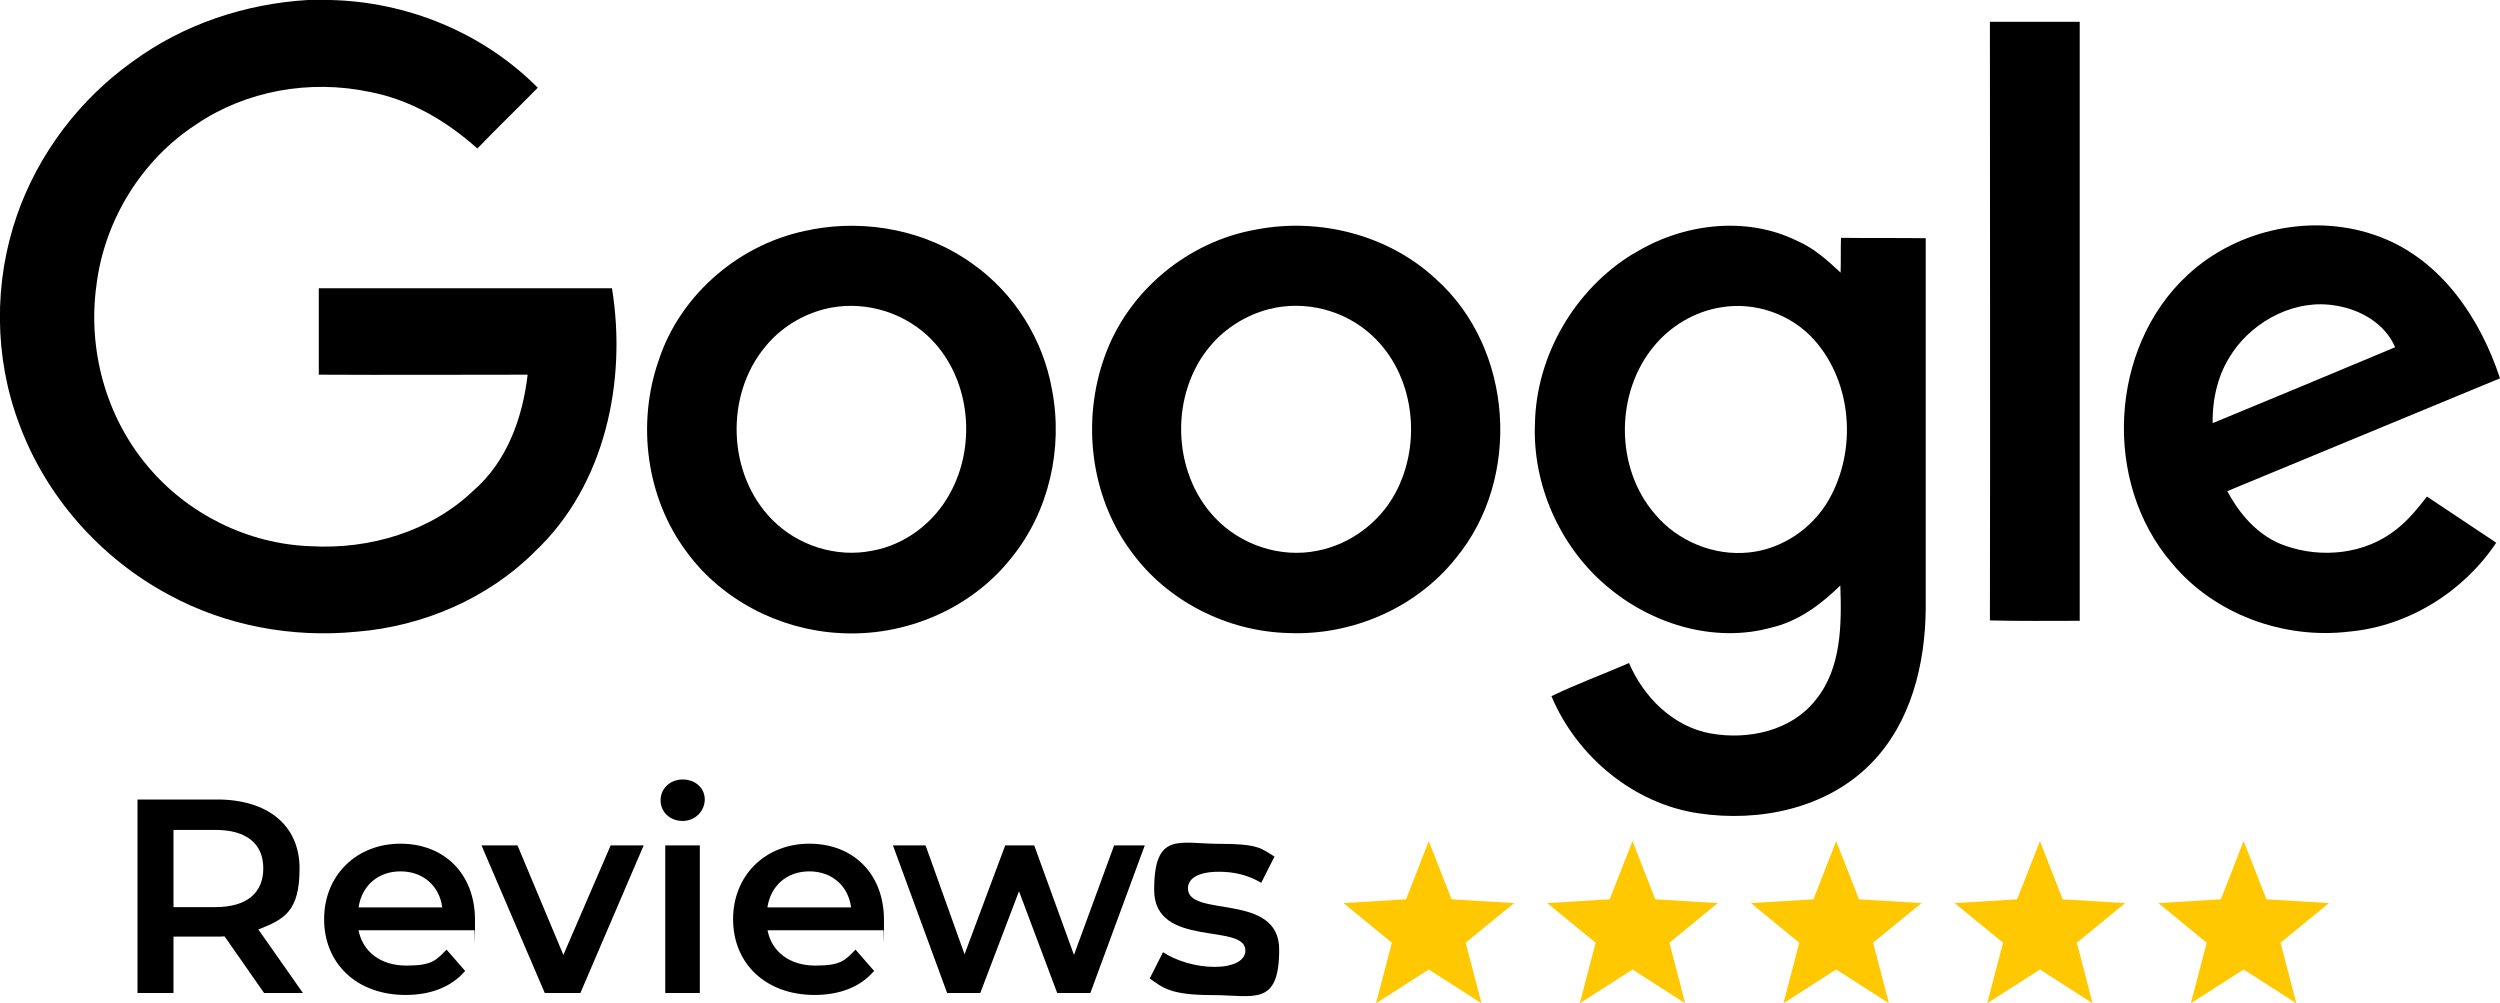
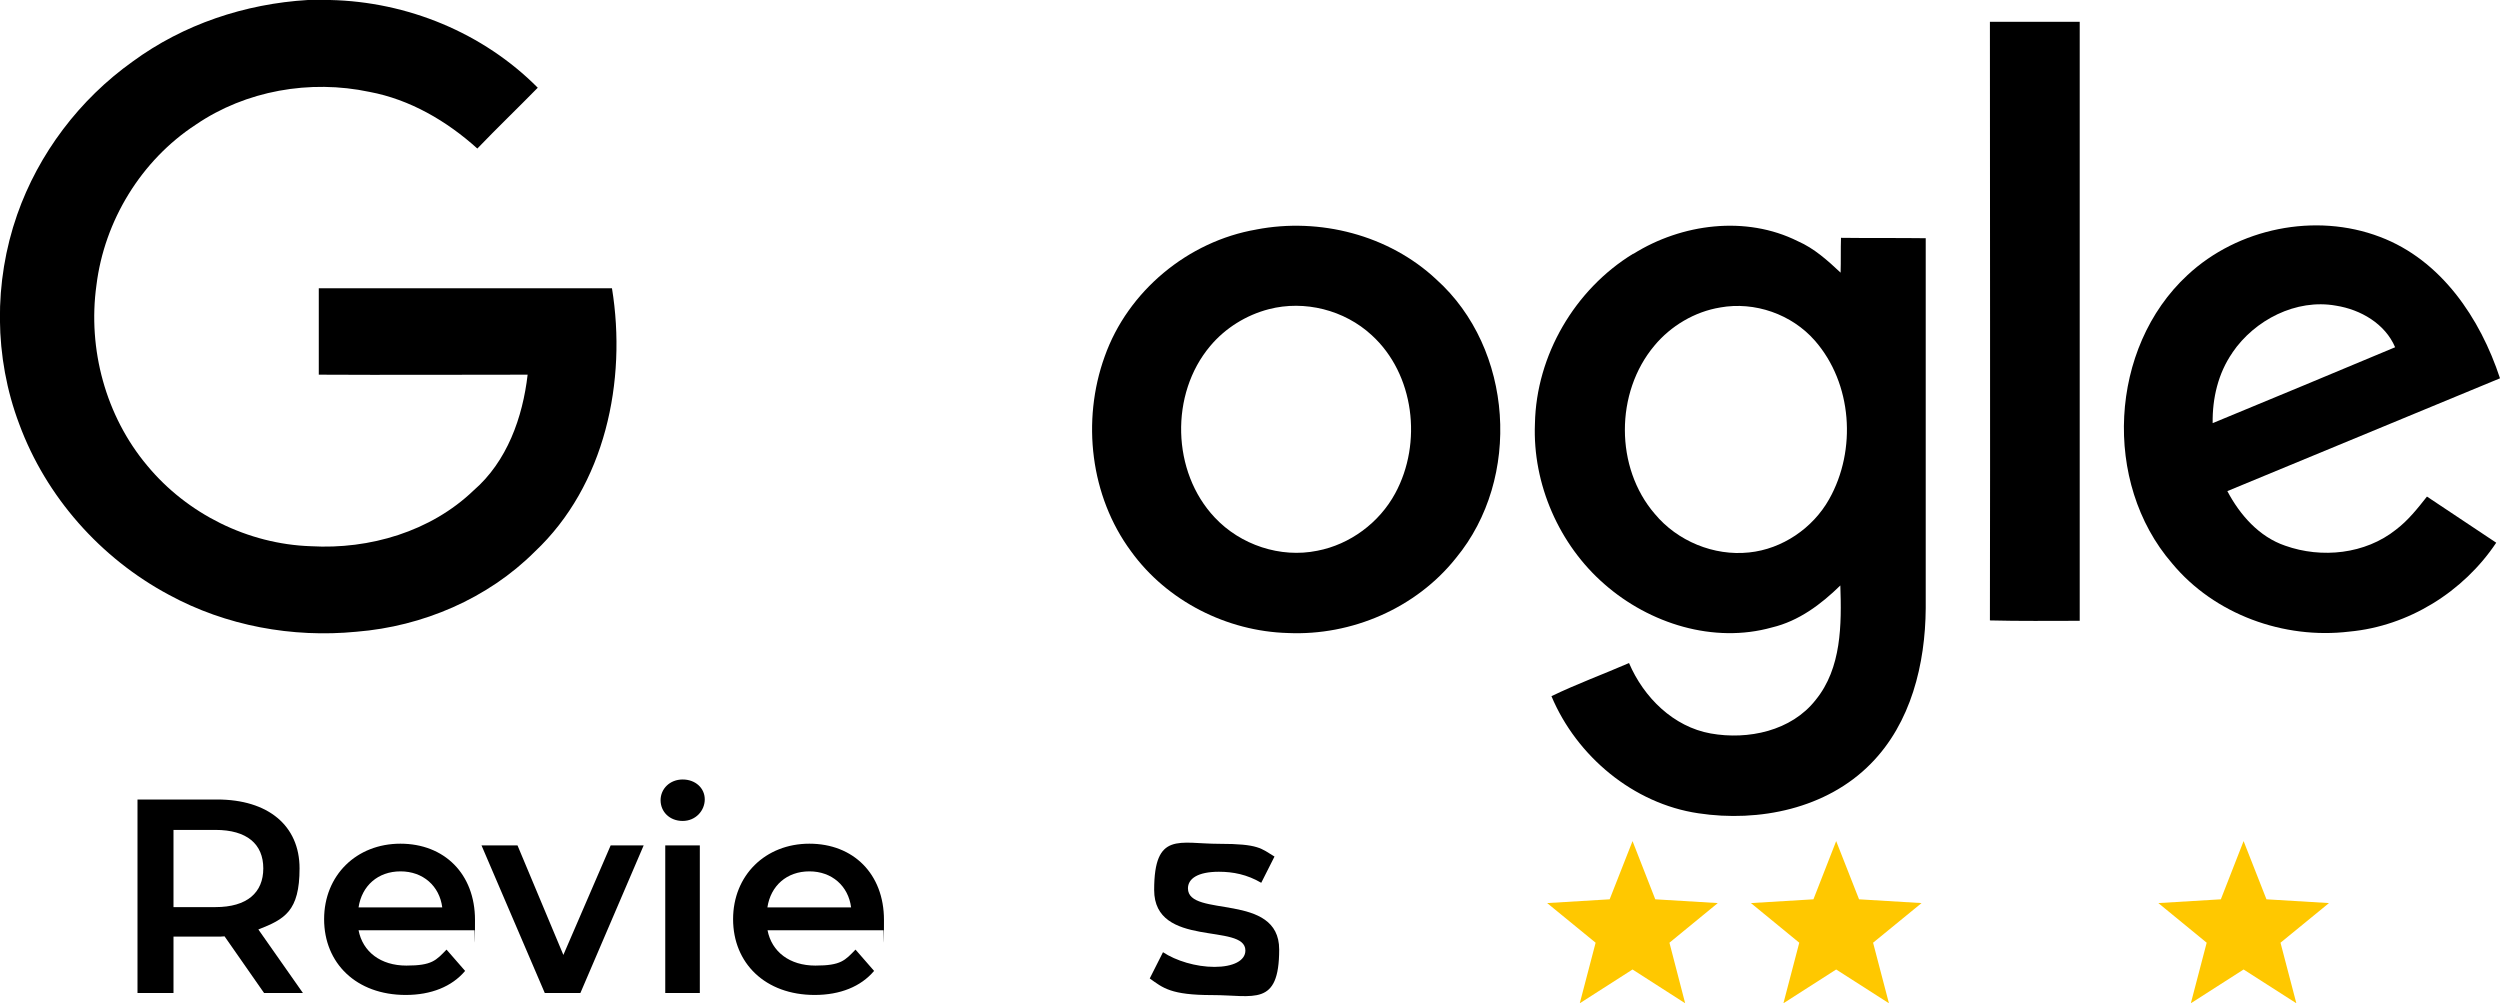
<svg xmlns="http://www.w3.org/2000/svg" version="1.1" viewBox="0 0 1923.7 772">
  <defs>
    <style>
      .cls-1 {
        fill: #ffc800;
      }
    </style>
  </defs>
  <g>
    <g id="Layer_1">
      <g id="Layer_1-2" data-name="Layer_1">
        <g>
          <path d="M236.9,0h17.1c59.4,1.3,117.8,25.2,159.8,67.5-15.5,15.8-31.3,31-46.5,46.8-23.6-21.3-52-37.8-83-43.6-45.8-9.7-95.2-1-133.6,25.2-42,27.4-70.4,73.9-76.5,123.6-6.8,49.1,7.1,100.7,39.1,138.8,30.7,37.1,77.5,60.4,125.9,62,45.2,2.6,92.3-11.3,125.2-42.9,25.8-22.3,37.8-56.2,41.6-89.1-53.6,0-107.2.3-160.7,0v-66.5h225.6c11.6,71.3-5.2,151.7-59.4,202.7-36.1,36.1-86.2,57.5-137.2,61.6-49.4,4.8-100.4-4.5-144.3-28.4-52.6-28.1-94.6-75.5-115.2-131.4-19.4-51.3-19.7-109.4-1.6-161.1,16.5-47.1,48.1-88.8,88.8-117.8C141.1,18.7,188.5,2.9,236.9,0Z" />
          <path d="M1531.2,16.8h69.1v460.9c-22.9,0-46.2.3-69.1-.3.3-153.3,0-307,0-460.6h0Z" />
-           <path d="M624.6,176.6c42.6-8.1,88.8,1,123.9,26.5,32,22.6,54.2,58.1,61,96.8,8.7,44.9-2.3,93.9-31.3,129.4-31.3,39.7-82.6,61-132.7,57.8-45.8-2.6-90.4-25.5-117.5-62.9-30.7-41.3-38.1-98.1-21.3-146.5,16.8-52,64.2-91.7,117.8-101M634.2,237.9c-17.4,4.5-33.6,14.5-45.2,28.7-31.3,37.4-29.4,98.4,5.2,133.3,19.7,20,49.4,29.4,76.8,23.9,25.5-4.5,47.8-21.6,60-44.2,21.3-38.4,15.2-91.3-17.4-121.4-21-19.4-51.6-27.4-79.4-20.3h0Z" />
          <path d="M966.7,176.6c48.7-9.4,102,4.2,138.5,38.4,59.4,53.3,65.8,153,15.2,214.3-30.7,38.7-80.4,60-129.4,57.8-46.8-1.3-93-24.5-120.7-62.9-31.3-42.3-38.1-100.4-20.3-149.8,17.8-50.4,64.2-88.8,116.8-97.8M976.4,237.9c-17.4,4.5-33.6,14.5-45.2,28.4-31,36.8-29.7,96.8,3.6,132,19.7,21,50.4,31.3,78.8,25.5,25.2-4.8,47.8-21.6,60-44.2,21-38.7,14.8-91.7-18.1-121.7-21-19.4-51.6-27.1-79.1-20h0Z" />
          <path d="M1256.9,195.3c37.1-23.2,86.5-29.7,126.5-9.7,12.6,5.5,22.9,14.8,32.9,24.2.3-8.7,0-17.8.3-26.8,21.6.3,43.3,0,65.2.3v284.7c-.3,42.9-11.3,88.4-42.3,119.7-33.9,34.5-85.9,45.2-132.7,38.1-50-7.4-93.6-43.9-113-90.1,19.4-9.4,39.7-16.8,59.7-25.5,11.3,26.5,34.2,49.1,62.9,54.2s62-1.9,80.7-25.8c20-24.5,20-58.1,19-88.1-14.8,14.5-32,27.4-52.6,32.3-44.9,12.6-94.2-2.9-128.8-33.2-34.9-30.3-55.5-77.1-53.6-123.6,1-52.6,30.7-103.3,75.5-130.7M1323.7,236.6c-19.7,3.2-38.1,14.2-50.7,29.4-30.3,36.1-30.3,93.9.3,129.4,17.4,21,45.5,32.6,72.6,29.7,25.5-2.6,49.1-18.7,61.6-41,21.3-37.8,17.8-89.1-11-122-17.8-20.3-46.2-30.3-72.9-25.5h0Z" />
          <path d="M1683.2,211.7c38.7-36.1,98.4-48.4,148.2-29.4,47.1,17.8,77.1,62.6,92.3,108.8-70,29-139.8,57.8-209.8,86.8,9.7,18.4,24.5,35.2,44.5,42,28.1,10,61.6,6.5,85.2-12.3,9.4-7.1,16.8-16.5,23.9-25.5,17.8,11.9,35.5,23.6,53.3,35.5-25.2,37.8-67.5,64.2-113,68.4-50.4,6.1-103.9-13.2-136.5-52.6-53.6-62-48.4-165.9,11.9-221.7M1717.8,271.4c-11,15.8-15.5,35.2-15.2,54.2,46.8-19.4,93.6-38.7,140.4-58.4-7.7-18.1-26.5-29-45.5-32-30.7-5.5-62.6,11-79.7,36.1h0Z" />
          <g>
            <path d="M203.2,764.1l-30.4-43.6c-1.9.2-3.8.2-5.7.2h-33.6v43.4h-27.7v-148.9h61.3c39.1,0,63.4,20,63.4,53s-11.5,39.1-31.7,47l34.3,48.9h-29.9ZM165.8,638.6h-32.3v59.4h32.3c24.3,0,36.8-11.1,36.8-29.8s-12.6-29.6-36.8-29.6h0Z" />
            <path d="M365.1,715.8h-89.2c3.2,16.6,17,27.2,36.8,27.2s22.8-4,30.9-12.3l14.3,16.4c-10.2,12.1-26.2,18.5-45.7,18.5-38.1,0-62.8-24.5-62.8-58.3s24.9-58.1,58.7-58.1,57.4,23.2,57.4,58.7-.2,5.3-.4,7.9h0ZM275.8,698.2h64.5c-2.1-16.4-14.7-27.7-32.1-27.7s-29.8,11.1-32.3,27.7h-.1Z" />
            <path d="M495.3,650.5l-48.7,113.6h-27.4l-48.7-113.6h27.7l35.3,84.3,36.4-84.3h25.5,0Z" />
            <path d="M508.3,615.8c0-8.9,7.2-16,17-16s17,6.6,17,15.3-7,16.6-17,16.6-17-7-17-16h0ZM511.9,650.5h26.6v113.6h-26.6v-113.6Z" />
            <path d="M679.8,715.8h-89.2c3.2,16.6,17,27.2,36.8,27.2s22.8-4,30.9-12.3l14.3,16.4c-10.2,12.1-26.2,18.5-45.7,18.5-38.1,0-62.8-24.5-62.8-58.3s24.9-58.1,58.7-58.1,57.4,23.2,57.4,58.7-.2,5.3-.4,7.9h0ZM590.4,698.2h64.5c-2.1-16.4-14.7-27.7-32.1-27.7s-29.8,11.1-32.3,27.7h-.1Z" />
-             <path d="M880.9,650.5l-41.9,113.6h-25.5l-29.4-78.3-29.8,78.3h-25.5l-41.7-113.6h25.1l30,83.8,31.3-83.8h22.3l30.6,84.3,30.9-84.3h23.6Z" />
            <path d="M884.7,752.9l10.2-20.2c10,6.6,25.3,11.3,39.6,11.3s23.8-4.7,23.8-12.6c0-21.7-70.2-1.3-70.2-46.6s19.4-35.5,50-35.5,32.3,3.6,42.6,9.8l-10.2,20.2c-10.9-6.4-21.7-8.5-32.6-8.5-16.2,0-23.8,5.3-23.8,12.8,0,23,70.2,2.6,70.2,47s-19.6,35.1-51.5,35.1-37.9-5.5-48.1-12.8Z" />
          </g>
-           <polygon class="cls-1" points="1099.4 647.2 1117 692 1165.1 694.9 1127.8 725.4 1140 772 1099.4 746 1058.8 772 1071 725.4 1033.8 694.9 1081.9 692 1099.4 647.2" />
          <polygon class="cls-1" points="1256.2 647.2 1273.7 692 1321.8 694.9 1284.6 725.4 1296.7 772 1256.2 746 1215.6 772 1227.8 725.4 1190.5 694.9 1238.6 692 1256.2 647.2" />
          <polygon class="cls-1" points="1412.9 647.2 1430.5 692 1478.6 694.9 1441.3 725.4 1453.5 772 1412.9 746 1372.3 772 1384.5 725.4 1347.3 694.9 1395.4 692 1412.9 647.2" />
-           <polygon class="cls-1" points="1569.7 647.2 1587.2 692 1635.3 694.9 1598.1 725.4 1610.2 772 1569.7 746 1529.1 772 1541.3 725.4 1504 694.9 1552.1 692 1569.7 647.2" />
          <polygon class="cls-1" points="1726.4 647.2 1744 692 1792.1 694.9 1754.8 725.4 1767 772 1726.4 746 1685.8 772 1698 725.4 1660.8 694.9 1708.9 692 1726.4 647.2" />
        </g>
      </g>
    </g>
  </g>
</svg>